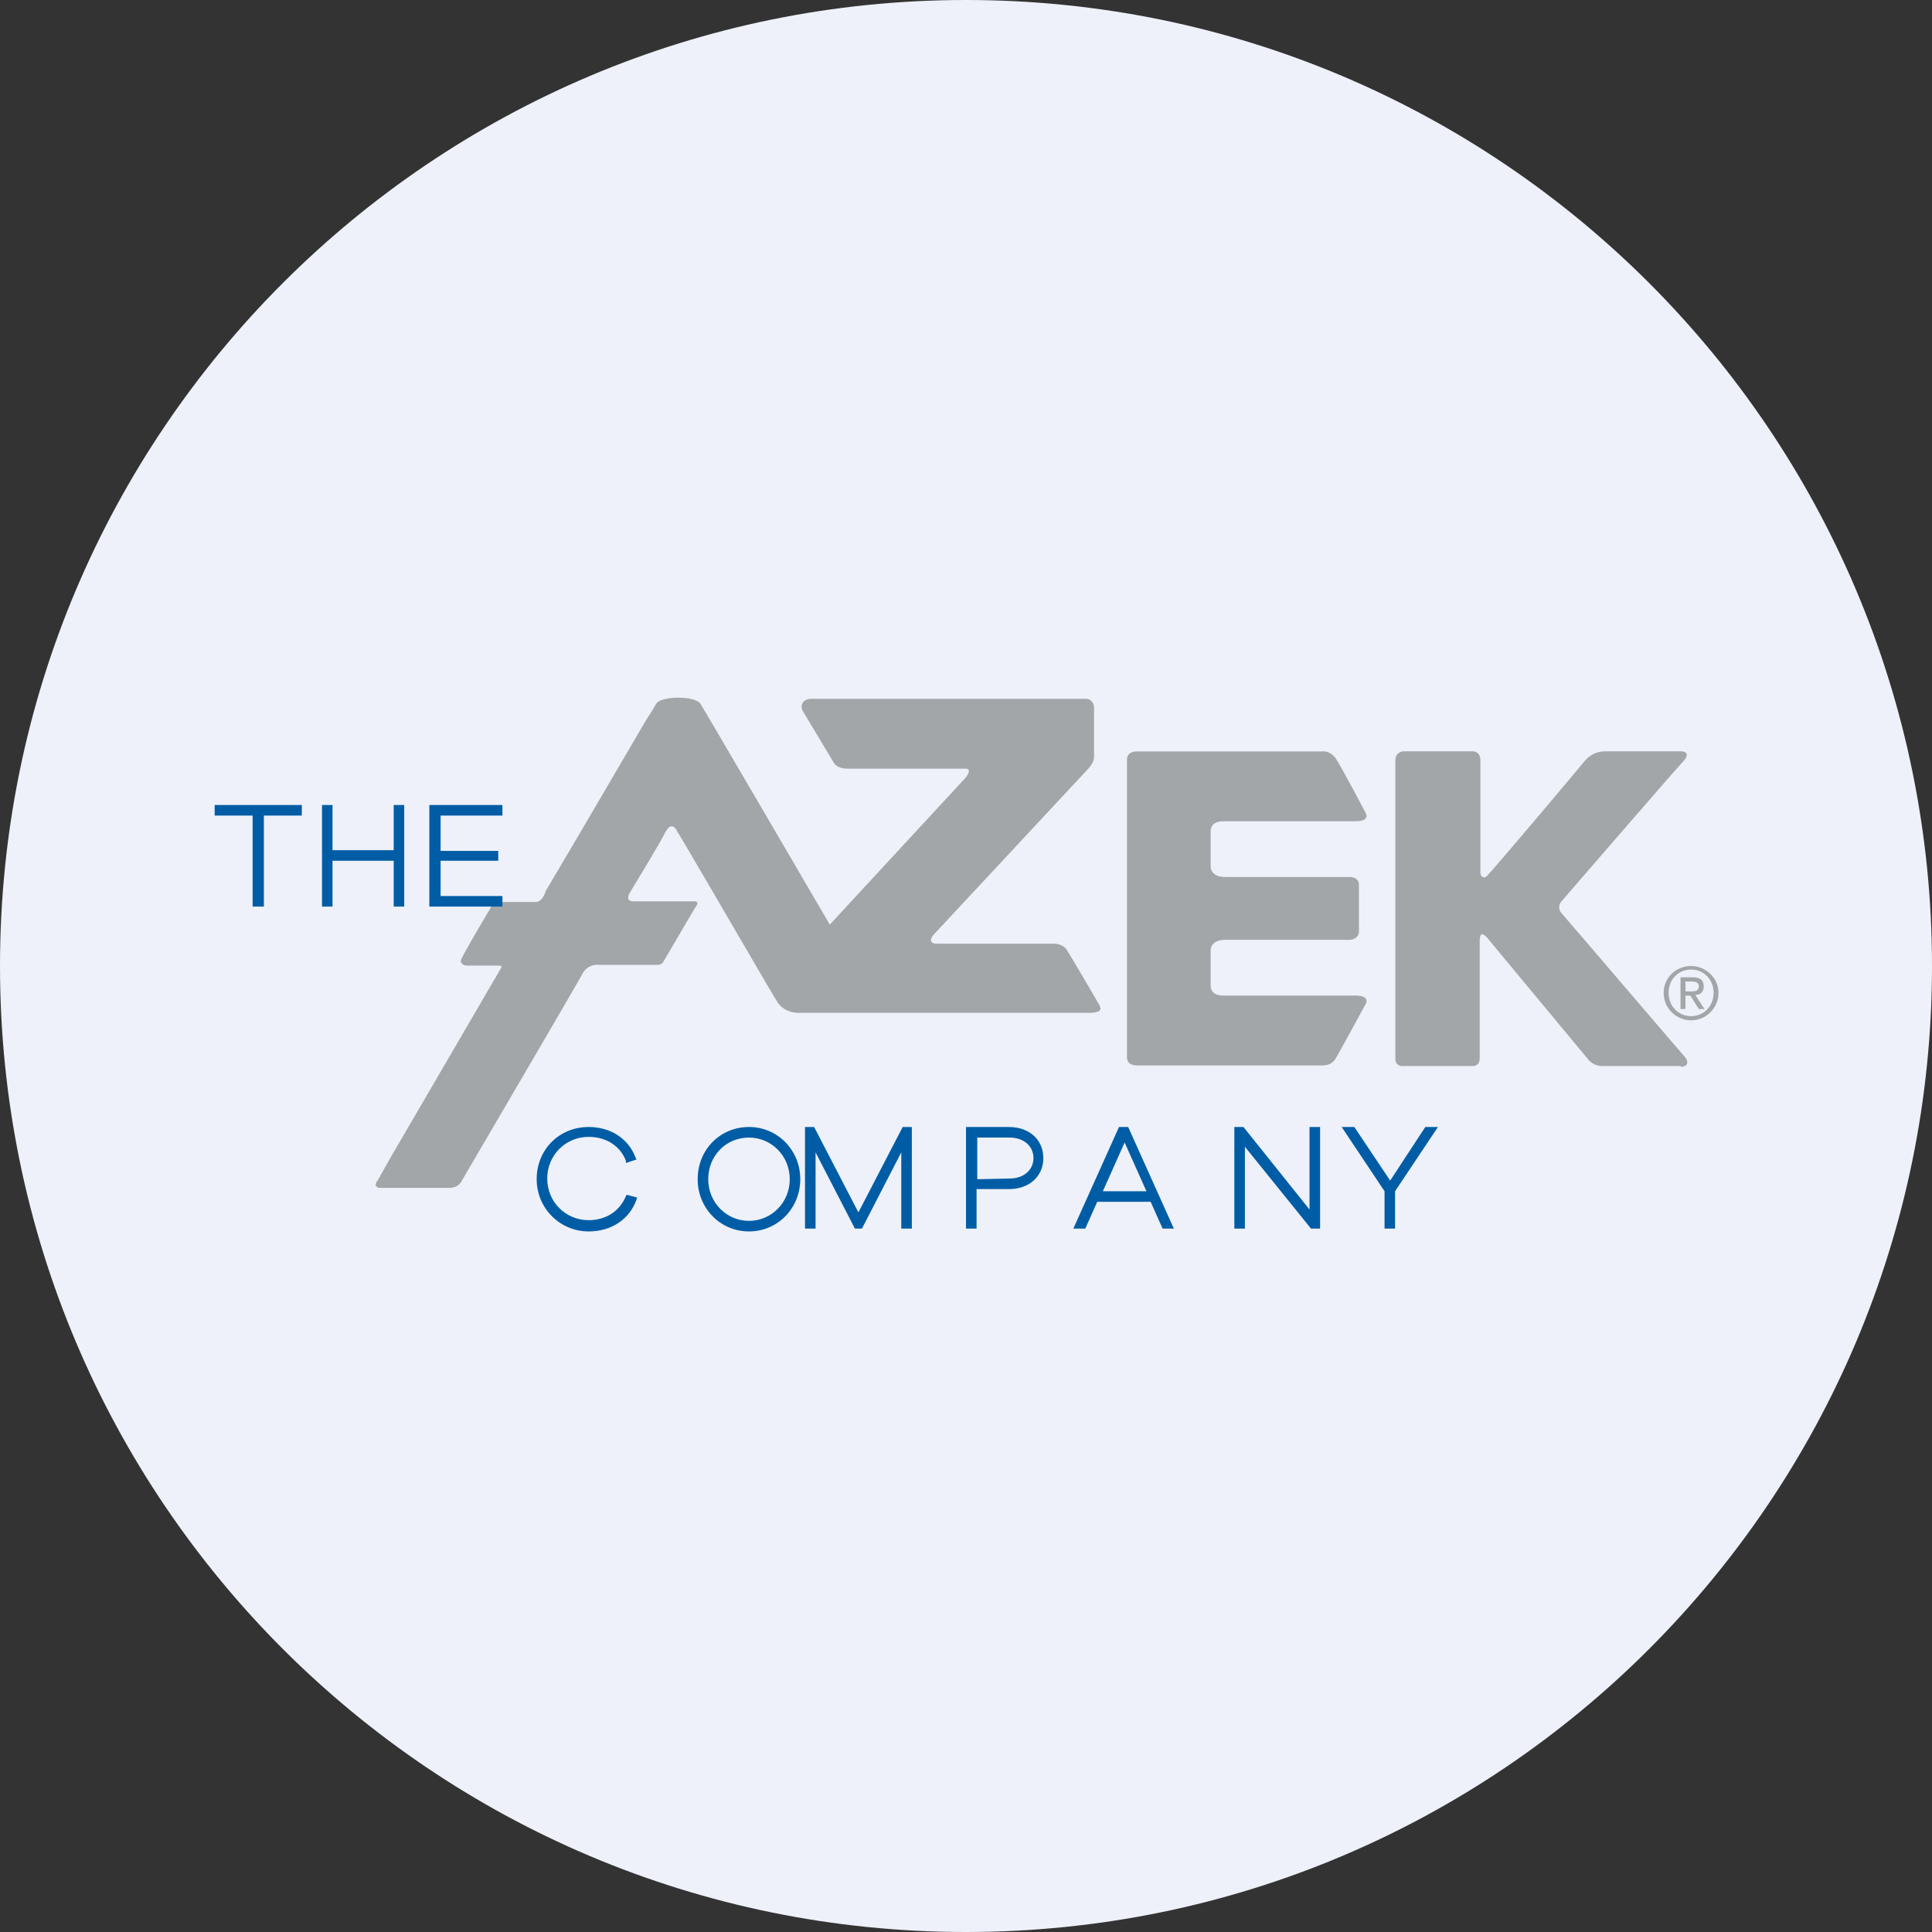
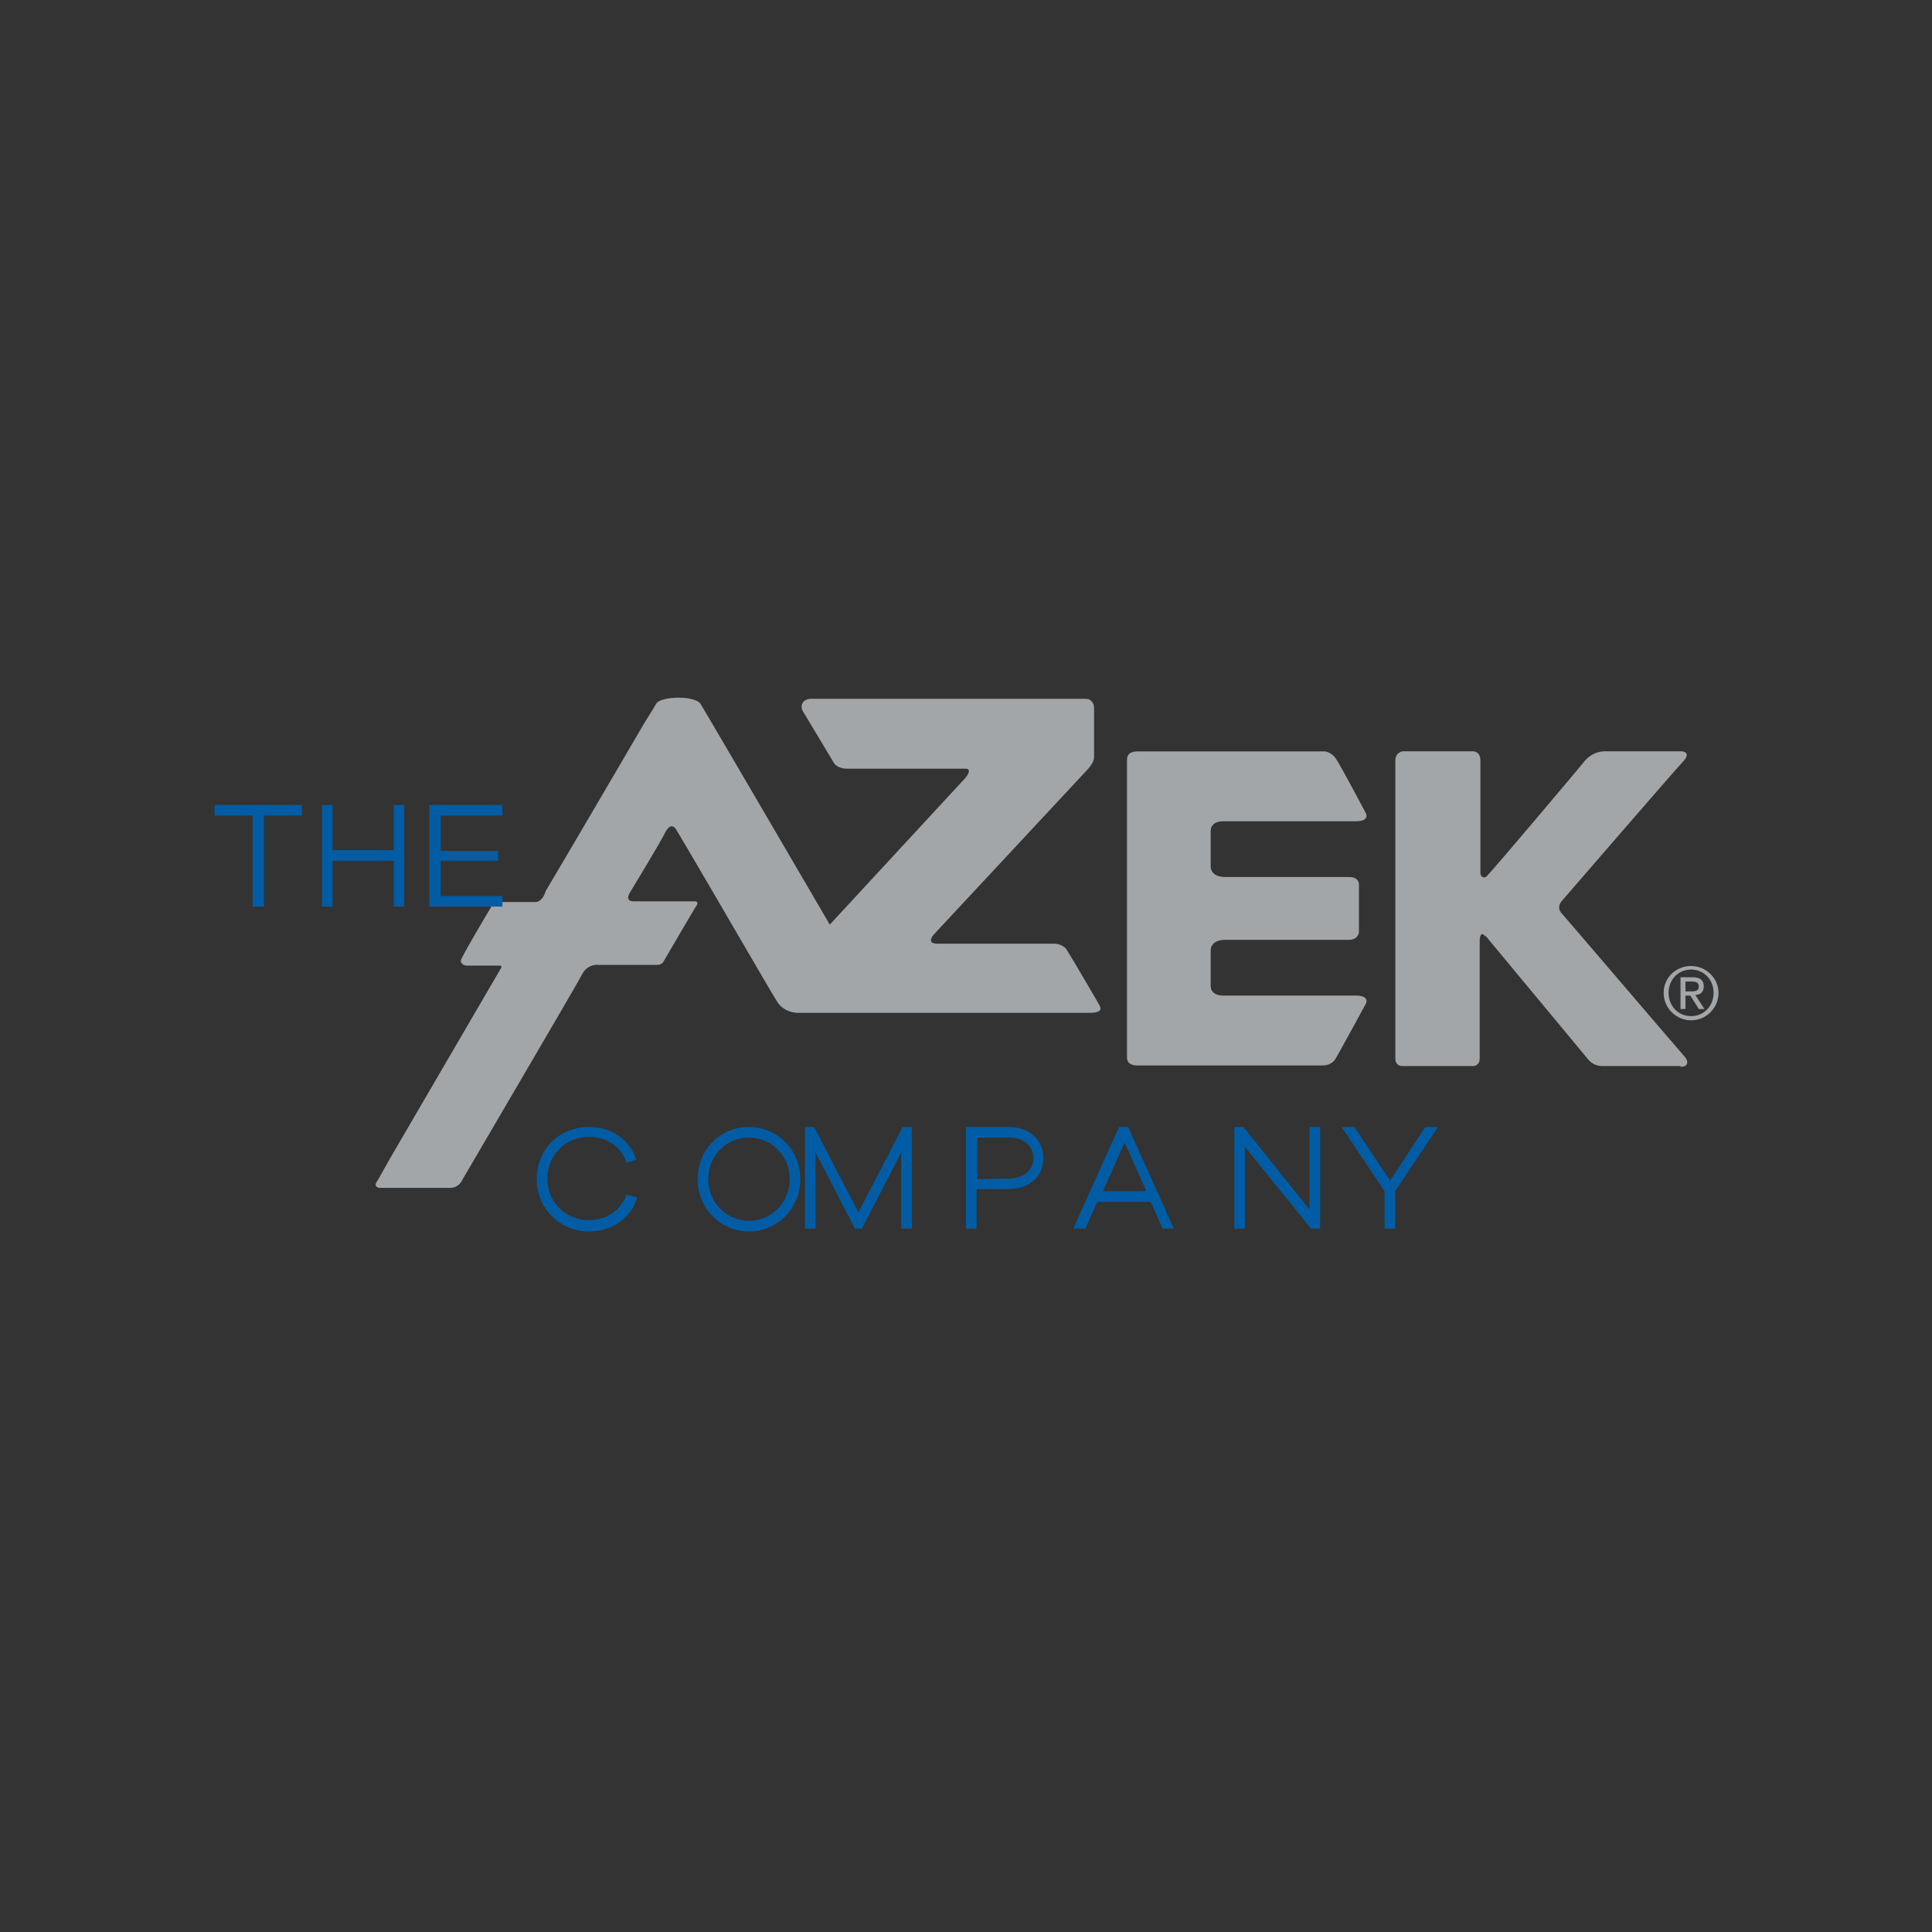
<svg xmlns="http://www.w3.org/2000/svg" width="36" height="36" viewBox="0 0 36 36" fill="none">
  <rect x="0" y="0" width="36" height="36" fill="#333333" stroke="none" />
  <g clip-path="url(#clip0_1_59158)">
-     <path d="M36 18C36 8.059 27.941 0 18 0C8.059 0 0 8.059 0 18C0 27.941 8.059 36 18 36C27.941 36 36 27.941 36 18Z" fill="#EEF1F9" />
    <path d="M19.863 17.676C19.797 17.61 19.718 17.584 19.627 17.584H17.466C17.243 17.584 17.4 17.413 17.4 17.413L20.255 14.349C20.255 14.349 20.386 14.218 20.386 14.113C20.386 14.073 20.386 13.35 20.386 13.192C20.386 13.14 20.373 13.1 20.334 13.061C20.295 13.021 20.255 13.021 20.203 13.021C20.151 13.021 15.292 13.021 15.121 13.021C14.951 13.021 14.899 13.153 14.964 13.258C15.043 13.39 15.54 14.218 15.54 14.218C15.54 14.218 15.593 14.323 15.789 14.323C15.789 14.323 17.846 14.323 17.99 14.323C18.134 14.323 17.99 14.494 17.99 14.494L15.462 17.229C15.462 17.229 13.144 13.258 13.052 13.114C12.947 12.956 12.306 12.969 12.227 13.114C12.214 13.14 12.135 13.271 12.017 13.455C11.572 14.218 10.524 16.006 10.171 16.598C10.145 16.677 10.092 16.808 9.974 16.808C9.739 16.808 9.32 16.808 9.267 16.808C9.189 16.808 9.136 16.927 9.136 16.927C9.136 16.927 8.586 17.847 8.586 17.9C8.586 17.952 8.638 17.992 8.691 17.992C8.743 17.992 9.241 17.992 9.306 17.992C9.372 17.992 9.333 18.044 9.333 18.044L7.263 21.594L7.041 21.989C6.936 22.12 7.067 22.134 7.067 22.134H8.39C8.481 22.134 8.573 22.081 8.612 21.989C8.625 21.963 10.773 18.307 10.865 18.123C10.93 18.018 11.048 17.965 11.166 17.979H12.253C12.293 17.979 12.332 17.965 12.358 17.926C12.384 17.886 12.947 16.913 12.987 16.861C13.013 16.808 12.973 16.795 12.947 16.795H11.808C11.624 16.795 11.742 16.624 11.742 16.624C11.742 16.624 12.319 15.678 12.397 15.507C12.476 15.362 12.554 15.362 12.62 15.493C12.62 15.493 12.685 15.598 12.777 15.756C13.222 16.506 14.414 18.57 14.48 18.662C14.558 18.794 14.715 18.873 14.873 18.873C14.873 18.873 20.111 18.873 20.308 18.873C20.504 18.873 20.53 18.807 20.491 18.741C20.504 18.754 19.941 17.794 19.863 17.676Z" fill="#A3A6A8" />
    <path d="M21 19.682C21 19.721 20.987 19.853 21.197 19.853H24.641C24.746 19.853 24.837 19.814 24.89 19.721C24.968 19.59 25.44 18.722 25.44 18.722C25.44 18.722 25.558 18.551 25.257 18.551H22.794C22.794 18.551 22.559 18.564 22.559 18.367V17.71C22.559 17.71 22.546 17.512 22.834 17.512H25.139C25.283 17.512 25.322 17.407 25.322 17.368V16.487C25.322 16.447 25.309 16.342 25.139 16.342H22.834C22.546 16.342 22.559 16.145 22.559 16.145V15.488C22.559 15.29 22.794 15.303 22.794 15.303H25.257C25.558 15.303 25.44 15.133 25.44 15.133C25.44 15.133 24.982 14.265 24.89 14.133C24.837 14.054 24.733 13.989 24.641 14.002H21.197C20.987 14.002 21 14.133 21 14.186V19.682Z" fill="#A3A6A8" />
    <path d="M31.317 19.878C31.474 19.878 31.462 19.759 31.383 19.68C31.344 19.641 29.222 17.156 29.104 17.024C29.038 16.959 29.038 16.866 29.091 16.801C29.091 16.801 31.239 14.316 31.344 14.21C31.501 14.053 31.409 14 31.33 14C31.239 14 30.086 14 29.903 14C29.759 14 29.628 14.066 29.536 14.171C29.497 14.224 27.847 16.183 27.703 16.327C27.676 16.354 27.65 16.354 27.624 16.34C27.598 16.327 27.585 16.301 27.585 16.262V14.171C27.585 14 27.454 14 27.454 14H26.144C26.105 14 26.066 14.026 26.039 14.053C26.013 14.079 26 14.132 26 14.171C26 14.171 26 19.562 26 19.72C26 19.864 26.118 19.864 26.118 19.864H27.454C27.454 19.864 27.572 19.864 27.572 19.72C27.572 19.628 27.572 17.576 27.572 17.524C27.572 17.471 27.585 17.405 27.624 17.405C27.676 17.432 27.716 17.471 27.742 17.511L29.576 19.72C29.641 19.812 29.746 19.864 29.851 19.864H31.317V19.878Z" fill="#A3A6A8" />
    <path d="M10.969 22.946C10.432 22.946 10 22.512 10 21.973C10 21.421 10.419 21 10.969 21C11.388 21 11.716 21.224 11.847 21.579L11.86 21.605L11.663 21.671V21.631C11.559 21.355 11.297 21.184 10.969 21.184C10.537 21.184 10.197 21.526 10.197 21.96C10.197 22.394 10.537 22.736 10.969 22.736C11.297 22.736 11.546 22.565 11.663 22.289L11.676 22.262L11.873 22.315L11.86 22.354C11.729 22.723 11.388 22.946 10.969 22.946Z" fill="#005DA5" />
    <path d="M13.956 22.946C13.419 22.946 13 22.512 13 21.973C13 21.421 13.419 21 13.956 21C14.493 21 14.912 21.434 14.912 21.973C14.912 22.512 14.493 22.946 13.956 22.946ZM13.956 21.197C13.524 21.197 13.197 21.539 13.197 21.973C13.197 22.407 13.537 22.749 13.956 22.749C14.375 22.749 14.716 22.407 14.716 21.973C14.716 21.539 14.375 21.197 13.956 21.197Z" fill="#005DA5" />
    <path d="M16.794 22.893V21.473L16.061 22.893H15.93L15.197 21.473V22.893H15V21H15.17L15.995 22.591L16.82 21H16.991V22.893H16.794Z" fill="#005DA5" />
    <path d="M18 22.893V21H18.799C19.179 21 19.441 21.237 19.441 21.579C19.441 21.92 19.179 22.157 18.799 22.157H18.197V22.893H18ZM18.812 21.96C19.074 21.96 19.257 21.802 19.257 21.579C19.257 21.355 19.074 21.197 18.812 21.197H18.21V21.973L18.812 21.96Z" fill="#005DA5" />
    <path d="M21.663 22.893L21.441 22.394H20.445L20.223 22.893H20L20.851 21H21.022L21.873 22.893H21.663ZM21.362 22.197L20.956 21.289L20.55 22.197H21.362Z" fill="#005DA5" />
    <path d="M24.428 22.893L23.197 21.368V22.893H23V21H23.17L24.401 22.538V21H24.598V22.893H24.428Z" fill="#005DA5" />
    <path d="M25.799 22.893V22.197L25 21H25.236L25.904 21.999L26.558 21H26.794L25.995 22.197V22.893H25.799Z" fill="#005DA5" />
    <path d="M4.707 16.893V15.197H4V15H5.624V15.197H4.917V16.893H4.707Z" fill="#005DA5" />
    <path d="M7.336 16.893V16.039H6.196V16.893H6V15H6.196V15.842H7.336V15H7.532V16.893H7.336Z" fill="#005DA5" />
    <path d="M8 16.893V15H9.362V15.197H8.21V15.855H9.284V16.039H8.21V16.696H9.362V16.893H8Z" fill="#005DA5" />
    <path d="M31.511 18C31.786 18 32.022 18.224 32.022 18.5C32.022 18.789 31.786 19.012 31.511 19.012C31.236 19.012 31 18.789 31 18.5C31 18.21 31.236 18 31.511 18ZM31.511 18.934C31.747 18.934 31.93 18.75 31.93 18.5C31.93 18.25 31.747 18.066 31.511 18.066C31.275 18.066 31.092 18.25 31.092 18.5C31.092 18.75 31.275 18.934 31.511 18.934ZM31.314 18.21H31.537C31.681 18.21 31.747 18.263 31.747 18.381C31.747 18.486 31.681 18.539 31.589 18.539L31.76 18.802H31.655L31.498 18.552H31.406V18.802H31.314V18.21ZM31.406 18.473H31.498C31.576 18.473 31.655 18.473 31.655 18.381C31.655 18.302 31.589 18.289 31.524 18.289H31.406V18.473Z" fill="#A3A6A8" />
  </g>
  <defs>
    <clipPath id="clip0_1_59158">
      <rect width="36" height="36" fill="white" />
    </clipPath>
  </defs>
</svg>